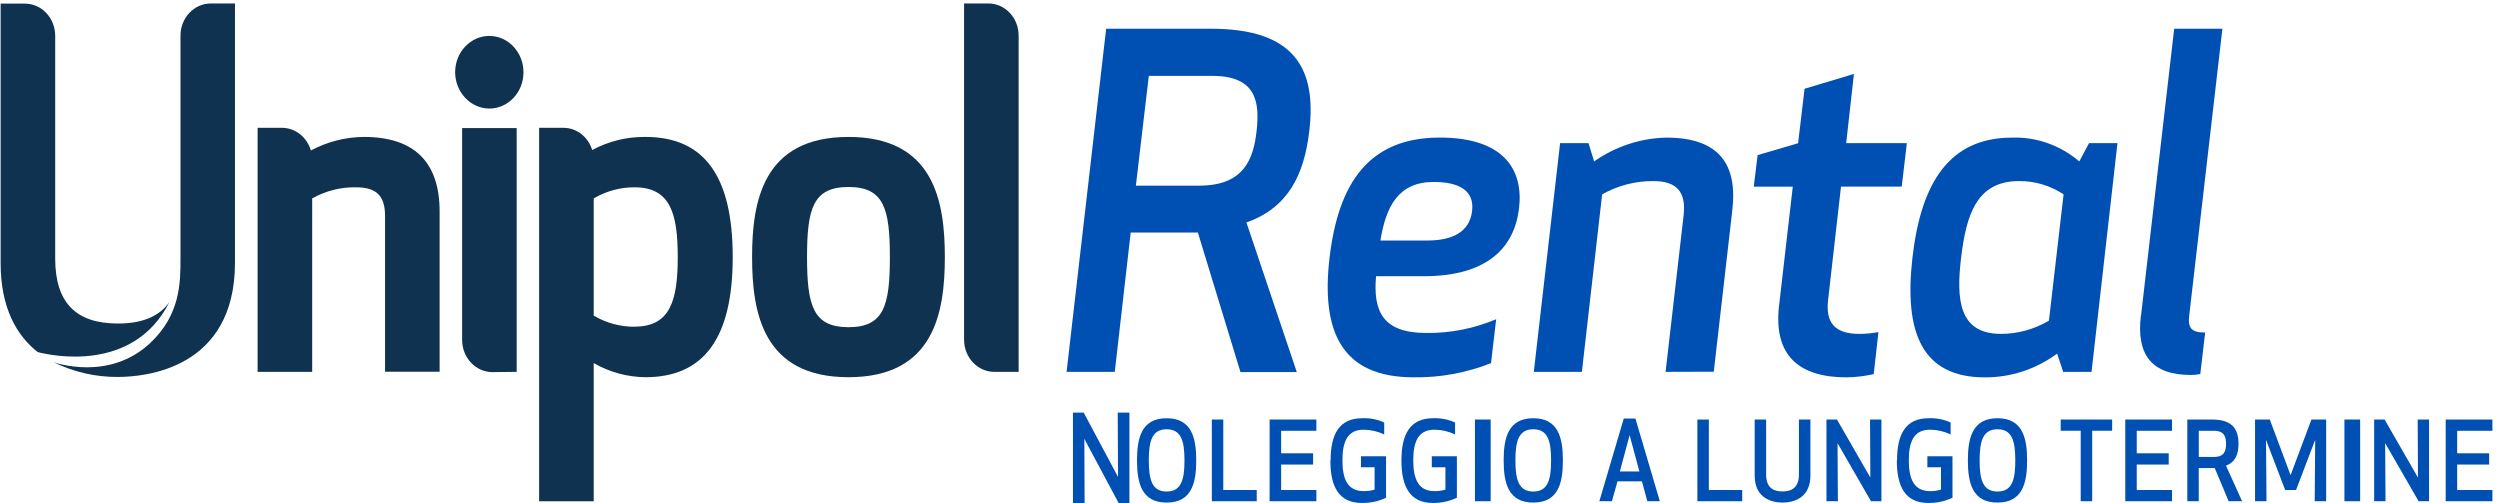
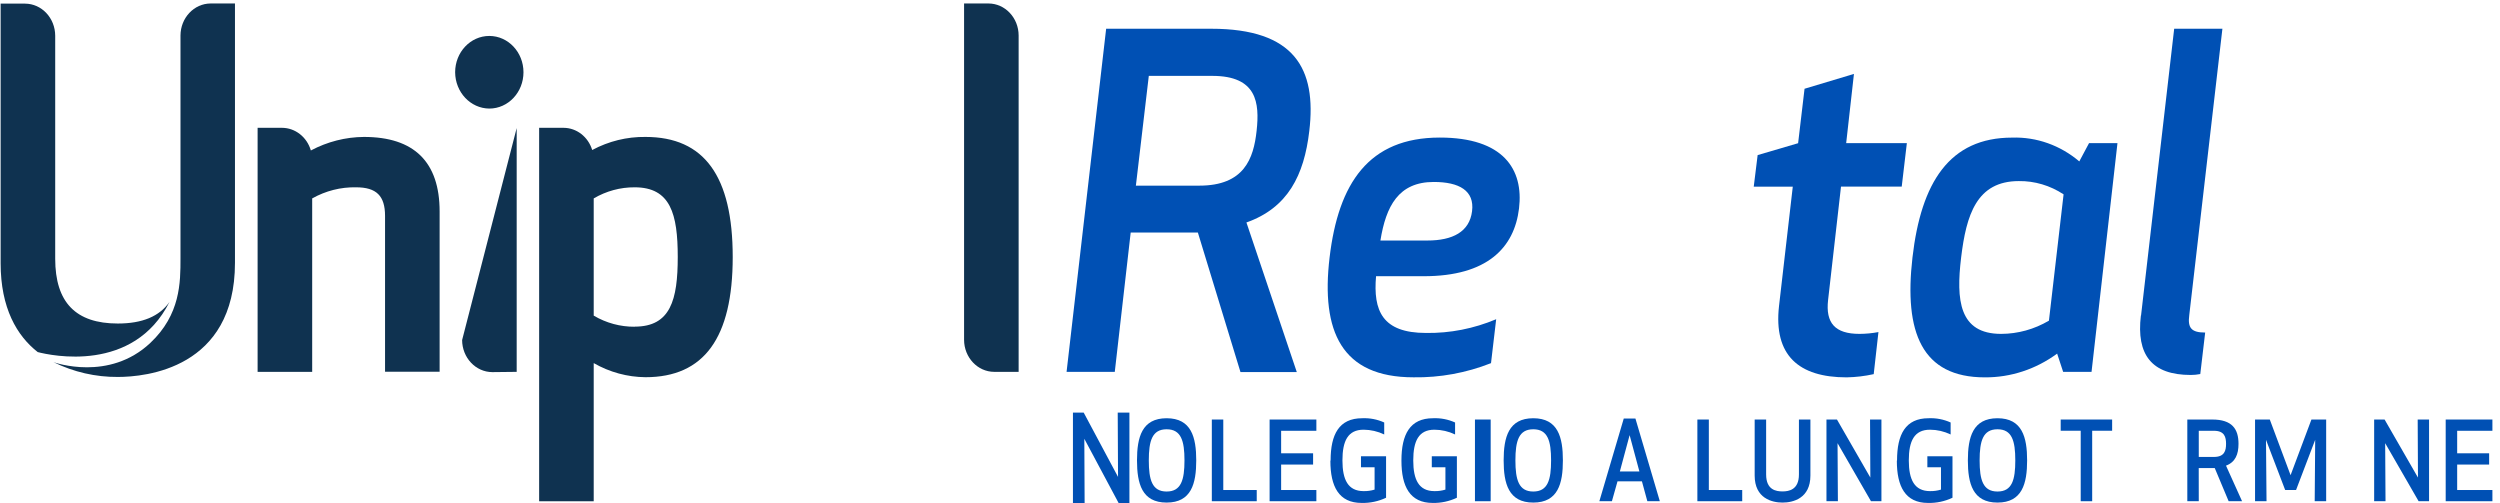
<svg xmlns="http://www.w3.org/2000/svg" width="159px" height="32px" viewBox="0 0 159 32" version="1.1">
  <title>570E82F9-A3E4-4EAE-8C43-D027B13DEB41</title>
  <g id="Navigation" stroke="none" stroke-width="1" fill="none" fill-rule="evenodd">
    <g id="Nav-Desktop" transform="translate(-124, -1414)" fill-rule="nonzero">
      <g id="Navbar/Desktop/Driver" transform="translate(60, 1398)">
        <g id="Logo/Small/01-Positive-Bicolor" transform="translate(64, 16)">
          <path d="M72.313,29.282 C72.313,27.814 72.623,26.6 74.197,26.6 C75.771,26.6 76.081,27.814 76.081,29.282 C76.081,30.75 75.771,31.964 74.197,31.964 C72.623,31.964 72.313,30.75 72.313,29.282 M73.064,29.282 C73.064,30.515 73.272,31.261 74.197,31.261 C75.122,31.261 75.333,30.522 75.333,29.282 C75.333,28.041 75.122,27.302 74.197,27.302 C73.272,27.302 73.064,28.045 73.064,29.282" id="Shape" fill="#0050B4" />
          <polygon id="Path" fill="#0050B4" points="71.148 32 68.963 27.908 68.982 32 68.239 32 68.239 26.24 68.922 26.24 71.107 30.332 71.087 26.24 71.831 26.24 71.831 32" />
          <polygon id="Path" fill="#0050B4" points="77.801 31.165 79.928 31.165 79.928 31.878 77.072 31.878 77.072 26.682 77.801 26.682" />
          <polygon id="Path" fill="#0050B4" points="83.513 29.546 81.48 29.546 81.48 31.165 83.721 31.165 83.721 31.878 80.747 31.878 80.747 26.682 83.721 26.682 83.721 27.398 81.48 27.398 81.48 28.83 83.513 28.83" />
          <path d="M84.627,29.282 C84.627,27.632 85.161,26.6 86.636,26.6 C87.116,26.578 87.594,26.67 88.036,26.87 L88.036,27.632 C87.624,27.434 87.178,27.331 86.726,27.329 C85.723,27.329 85.379,28.048 85.379,29.282 C85.379,30.515 85.736,31.235 86.726,31.235 C86.962,31.241 87.197,31.208 87.424,31.139 L87.424,29.717 L86.558,29.717 L86.558,29.018 L88.154,29.018 L88.154,31.657 C87.665,31.887 87.136,31.999 86.602,31.987 C85.146,31.987 84.612,30.938 84.612,29.305" id="Path" fill="#0050B4" />
          <path d="M89.132,29.282 C89.132,27.632 89.669,26.6 91.14,26.6 C91.621,26.578 92.1,26.671 92.543,26.87 L92.543,27.632 C92.13,27.434 91.683,27.331 91.23,27.329 C90.227,27.329 89.883,28.048 89.883,29.282 C89.883,30.515 90.24,31.235 91.23,31.235 C91.466,31.241 91.702,31.208 91.929,31.139 L91.929,29.717 L91.062,29.717 L91.062,29.018 L92.658,29.018 L92.658,31.657 C92.174,31.884 91.65,31.997 91.121,31.987 C89.669,31.987 89.132,30.938 89.132,29.305" id="Path" fill="#0050B4" />
          <rect id="Rectangle" fill="#0050B4" x="93.807" y="26.682" width="1" height="5.196" />
          <path d="M95.632,29.282 C95.632,27.814 95.942,26.6 97.516,26.6 C99.09,26.6 99.4,27.814 99.4,29.282 C99.4,30.75 99.09,31.964 97.516,31.964 C95.942,31.964 95.632,30.75 95.632,29.282 M96.38,29.282 C96.38,30.515 96.591,31.261 97.516,31.261 C98.441,31.261 98.649,30.522 98.649,29.282 C98.649,28.041 98.441,27.302 97.516,27.302 C96.591,27.302 96.38,28.045 96.38,29.282" id="Shape" fill="#0050B4" />
          <path d="M104.426,30.611 L102.874,30.611 L102.517,31.878 L101.719,31.878 L103.271,26.619 L104.013,26.619 L105.565,31.878 L104.771,31.878 L104.426,30.611 Z M103.644,27.675 L103.023,29.984 L104.265,29.984 L103.644,27.675 Z" id="Shape" fill="#0050B4" />
          <polygon id="Path" fill="#0050B4" points="108.682 31.165 110.805 31.165 110.805 31.878 107.953 31.878 107.953 26.682 108.682 26.682" />
          <path d="M111.597,30.245 L111.597,26.682 L112.326,26.682 L112.326,30.176 C112.326,31.165 112.966,31.254 113.369,31.254 C113.773,31.254 114.412,31.152 114.412,30.176 L114.412,26.682 L115.142,26.682 L115.142,30.245 C115.142,31.7 114.034,31.964 113.369,31.964 C112.705,31.964 111.597,31.7 111.597,30.245" id="Path" fill="#0050B4" />
          <polygon id="Path" fill="#0050B4" points="118.994 31.878 116.868 28.186 116.89 31.878 116.163 31.878 116.163 26.682 116.831 26.682 118.954 30.374 118.935 26.682 119.659 26.682 119.659 31.878" />
          <path d="M120.652,29.282 C120.652,27.632 121.186,26.6 122.657,26.6 C123.138,26.578 123.617,26.67 124.06,26.87 L124.06,27.632 C123.648,27.435 123.202,27.331 122.75,27.329 C121.745,27.329 121.4,28.048 121.4,29.282 C121.4,30.515 121.76,31.235 122.75,31.235 C122.985,31.24 123.22,31.208 123.446,31.139 L123.446,29.717 L122.58,29.717 L122.58,29.018 L124.178,29.018 L124.178,31.657 C123.69,31.886 123.16,31.999 122.626,31.987 C121.173,31.987 120.639,30.938 120.639,29.305" id="Path" fill="#0050B4" />
          <path d="M125.156,29.282 C125.156,27.814 125.467,26.6 127.04,26.6 C128.614,26.6 128.925,27.814 128.925,29.282 C128.925,30.75 128.614,31.964 127.04,31.964 C125.467,31.964 125.156,30.75 125.156,29.282 M125.904,29.282 C125.904,30.515 126.112,31.261 127.04,31.261 C127.969,31.261 128.173,30.522 128.173,29.282 C128.173,28.041 127.965,27.302 127.04,27.302 C126.115,27.302 125.904,28.045 125.904,29.282" id="Shape" fill="#0050B4" />
          <polygon id="Path" fill="#0050B4" points="133.063 27.395 133.063 31.878 132.333 31.878 132.333 27.395 131.06 27.395 131.06 26.682 134.332 26.682 134.332 27.395" />
-           <polygon id="Path" fill="#0050B4" points="137.93 29.546 135.897 29.546 135.897 31.165 138.141 31.165 138.141 31.878 135.167 31.878 135.167 26.682 138.141 26.682 138.141 27.398 135.897 27.398 135.897 28.83 137.93 28.83" />
          <path d="M139.842,31.878 L139.113,31.878 L139.113,26.682 L140.699,26.682 C141.966,26.682 142.369,27.286 142.369,28.229 C142.369,28.889 142.173,29.391 141.574,29.615 L142.596,31.878 L141.742,31.878 L140.857,29.767 L139.839,29.767 L139.842,31.878 Z M139.842,29.061 L140.808,29.061 C141.484,29.061 141.577,28.652 141.577,28.229 C141.577,27.807 141.484,27.398 140.808,27.398 L139.842,27.398 L139.842,29.061 Z" id="Shape" fill="#0050B4" />
          <polygon id="Path" fill="#0050B4" points="146.029 31.165 145.337 31.165 144.117 27.972 144.151 31.878 143.421 31.878 143.421 26.682 144.359 26.682 145.681 30.222 147.007 26.682 147.944 26.682 147.944 31.878 147.215 31.878 147.246 27.972" />
-           <rect id="Rectangle" fill="#0050B4" x="149.105" y="26.682" width="1" height="5.196" />
          <polygon id="Path" fill="#0050B4" points="153.824 31.878 151.697 28.186 151.719 31.878 150.996 31.878 150.996 26.682 151.66 26.682 153.783 30.374 153.765 26.682 154.488 26.682 154.488 31.878" />
          <polygon id="Path" fill="#0050B4" points="158.309 29.546 156.276 29.546 156.276 31.165 158.517 31.165 158.517 31.878 155.546 31.878 155.546 26.682 158.517 26.682 158.517 27.398 156.276 27.398 156.276 28.83 158.309 28.83" />
-           <path d="M53.964,23.99 C48.531,23.99 47.833,19.906 47.833,16.35 C47.833,12.793 48.531,8.709 53.964,8.709 C59.396,8.709 60.092,12.793 60.092,16.35 C60.092,19.906 59.396,23.99 53.964,23.99 M53.964,11.893 C51.71,11.893 51.328,13.268 51.328,16.35 C51.328,19.431 51.71,20.81 53.964,20.81 C56.218,20.81 56.596,19.434 56.596,16.35 C56.596,13.265 56.214,11.893 53.964,11.893" id="Shape" fill="#0F3250" />
          <path d="M23.148,8.709 C21.975,8.717 20.82,9.012 19.771,9.57 C19.521,8.715 18.778,8.132 17.936,8.129 L16.384,8.129 L16.384,23.65 L19.855,23.65 L19.855,12.619 C20.715,12.136 21.676,11.893 22.648,11.913 C23.94,11.913 24.489,12.457 24.489,13.727 L24.489,23.644 L27.96,23.644 L27.96,13.45 C27.96,10.306 26.342,8.709 23.151,8.709" id="Path" fill="#0F3250" />
          <path d="M41.053,8.709 C39.877,8.693 38.714,8.978 37.664,9.541 C37.407,8.701 36.672,8.131 35.841,8.129 L34.289,8.129 L34.289,31.881 L37.76,31.881 L37.76,23.093 C38.772,23.673 39.903,23.981 41.053,23.99 C44.778,23.99 46.601,21.489 46.601,16.35 C46.601,11.21 44.797,8.709 41.053,8.709 M40.367,20.78 C39.455,20.787 38.557,20.544 37.76,20.074 L37.76,12.619 C38.558,12.15 39.456,11.907 40.367,11.913 C42.646,11.913 43.105,13.608 43.105,16.343 C43.105,19.078 42.646,20.774 40.367,20.774" id="Shape" fill="#0F3250" />
-           <path d="M32.861,23.65 L32.861,8.145 L29.391,8.145 L29.391,21.628 L29.391,21.628 C29.396,22.753 30.254,23.663 31.312,23.667 L32.861,23.65 Z" id="Path" fill="#0F3250" />
+           <path d="M32.861,23.65 L32.861,8.145 L29.391,21.628 L29.391,21.628 C29.396,22.753 30.254,23.663 31.312,23.667 L32.861,23.65 Z" id="Path" fill="#0F3250" />
          <path d="M31.12,6.905 C32.32,6.905 33.293,5.871 33.293,4.595 C33.293,3.32 32.32,2.286 31.12,2.286 C29.92,2.286 28.947,3.32 28.947,4.595 C28.955,5.867 29.923,6.896 31.12,6.905" id="Path" fill="#0F3250" />
          <path d="M61.315,0.221 L61.315,21.612 L61.315,21.612 C61.318,22.736 62.175,23.647 63.233,23.65 L64.785,23.65 L64.785,2.256 L64.785,2.256 C64.782,1.133 63.924,0.223 62.867,0.221 L61.315,0.221 Z" id="Path" fill="#0F3250" />
          <path d="M13.398,0.221 C12.34,0.225 11.483,1.135 11.479,2.26 L11.479,16.445 C11.479,17.96 11.479,20.002 9.561,21.809 C6.941,24.28 3.492,23.066 3.402,23.033 L3.402,23.033 C4.684,23.663 6.081,23.984 7.494,23.974 C9.244,23.974 14.944,23.452 14.944,16.716 L14.944,0.221 L13.398,0.221 Z" id="Path" fill="#0F3250" />
          <path d="M7.494,20.576 C4.815,20.576 3.511,19.23 3.511,16.455 L3.511,2.27 C3.507,1.145 2.651,0.235 1.592,0.231 L0.04,0.231 L0.04,2.26 L0.04,2.26 L0.04,16.739 C0.04,19.599 1.077,21.358 2.4,22.393 C3.241,22.611 8.487,23.756 10.781,19.203 C10.138,20.124 9.049,20.576 7.494,20.576" id="Path" fill="#0F3250" />
          <path d="M70.9,23.65 L67.834,23.65 L70.351,1.828 L77.034,1.828 C82.34,1.828 83.743,4.371 83.271,8.33 C82.942,11.154 81.902,13.219 79.273,14.149 L82.476,23.664 L78.894,23.664 L76.184,14.789 L71.912,14.789 L70.9,23.65 Z M72.242,11.807 L76.277,11.807 C79.127,11.807 79.729,10.092 79.921,8.317 C80.114,6.542 79.946,4.826 77.1,4.826 L73.064,4.826 L72.242,11.807 Z" id="Shape" fill="#0050B4" />
          <path d="M87.517,17.567 C87.328,19.748 87.902,21.176 90.696,21.176 C92.223,21.198 93.738,20.901 95.157,20.302 L94.828,23.096 C93.252,23.718 91.582,24.023 89.901,23.997 C85.329,23.997 84.003,21.087 84.562,16.373 C85.121,11.659 87.046,8.749 91.572,8.749 C95.607,8.749 96.911,10.758 96.61,13.259 C96.309,15.759 94.583,17.567 90.556,17.567 L87.517,17.567 Z M90.777,15.297 C92.394,15.297 93.459,14.743 93.623,13.433 C93.788,12.124 92.804,11.573 91.187,11.573 C88.942,11.573 88.148,13.113 87.794,15.297 L90.777,15.297 Z" id="Shape" fill="#0050B4" />
-           <path d="M105.932,23.65 L107.08,13.671 C107.245,12.186 106.615,11.517 105.165,11.517 C104.026,11.506 102.903,11.796 101.896,12.361 L100.608,23.65 L97.55,23.65 L99.223,9.102 L101.03,9.102 L101.384,10.266 C102.752,9.31 104.347,8.785 105.984,8.752 C109.461,8.752 110.504,10.586 110.175,13.371 L108.996,23.64 L105.932,23.65 Z" id="Path" fill="#0050B4" />
          <path d="M119.168,23.795 C118.601,23.921 118.024,23.989 117.445,24 C114.406,24 112.789,22.605 113.146,19.461 L114.021,11.873 L111.538,11.873 L111.786,9.864 L114.36,9.108 L114.769,5.645 L117.911,4.701 L117.417,9.102 L121.276,9.102 L120.95,11.866 L117.088,11.866 L116.266,19.085 C116.101,20.539 116.703,21.235 118.265,21.235 C118.669,21.233 119.072,21.195 119.469,21.12 L119.168,23.795 Z" id="Path" fill="#0050B4" />
          <path d="M133.022,23.65 L131.216,23.65 L130.834,22.489 C129.483,23.484 127.877,24.011 126.233,24 C122.235,24 121.083,21.15 121.633,16.376 C122.182,11.602 123.986,8.752 127.972,8.752 C129.52,8.702 131.034,9.239 132.243,10.266 L132.864,9.102 L134.671,9.102 L133.022,23.65 Z M131.244,12.361 C130.39,11.797 129.402,11.504 128.397,11.517 C125.712,11.517 125.054,13.671 124.728,16.376 C124.402,19.081 124.591,21.235 127.273,21.235 C128.337,21.232 129.382,20.943 130.312,20.394 L131.244,12.361 Z" id="Shape" fill="#0050B4" />
          <path d="M136.17,20.071 L138.278,1.828 L141.345,1.828 L139.237,20.045 C139.128,20.859 139.373,21.15 140.249,21.15 L139.938,23.789 C139.74,23.828 139.538,23.848 139.336,23.848 C136.853,23.848 135.859,22.568 136.161,20.064" id="Path" fill="#0050B4" />
        </g>
      </g>
    </g>
  </g>
</svg>